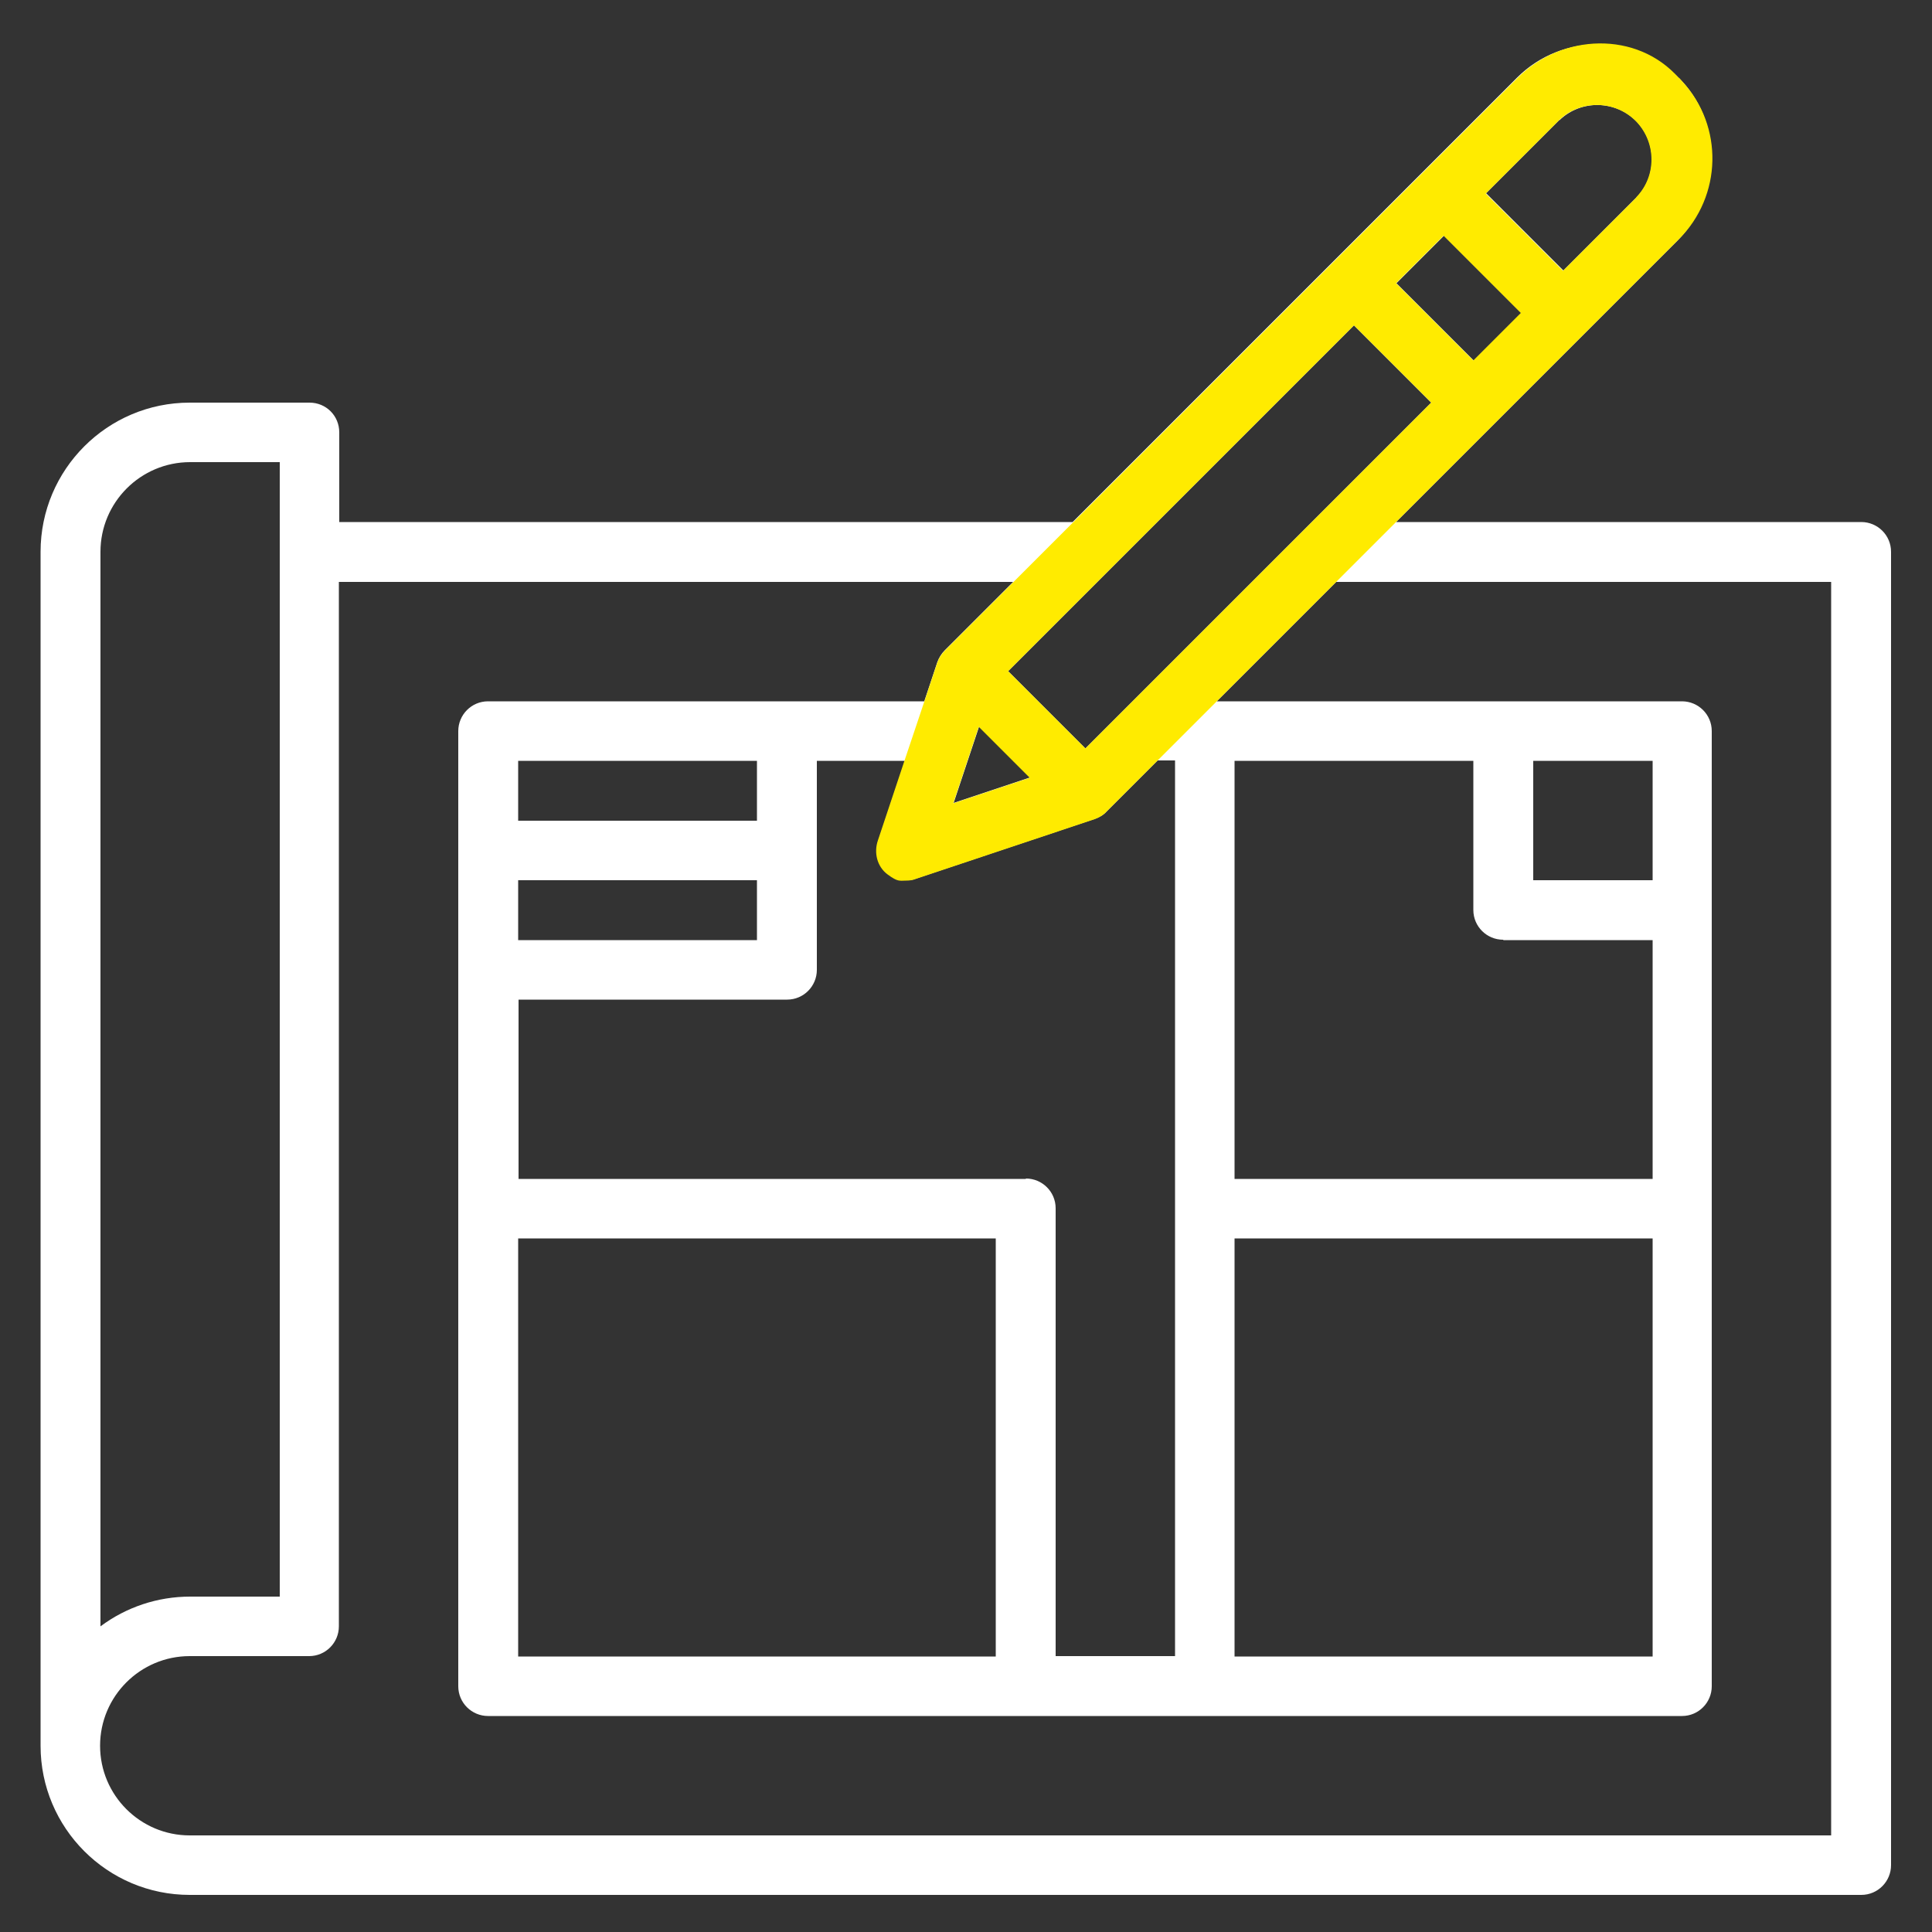
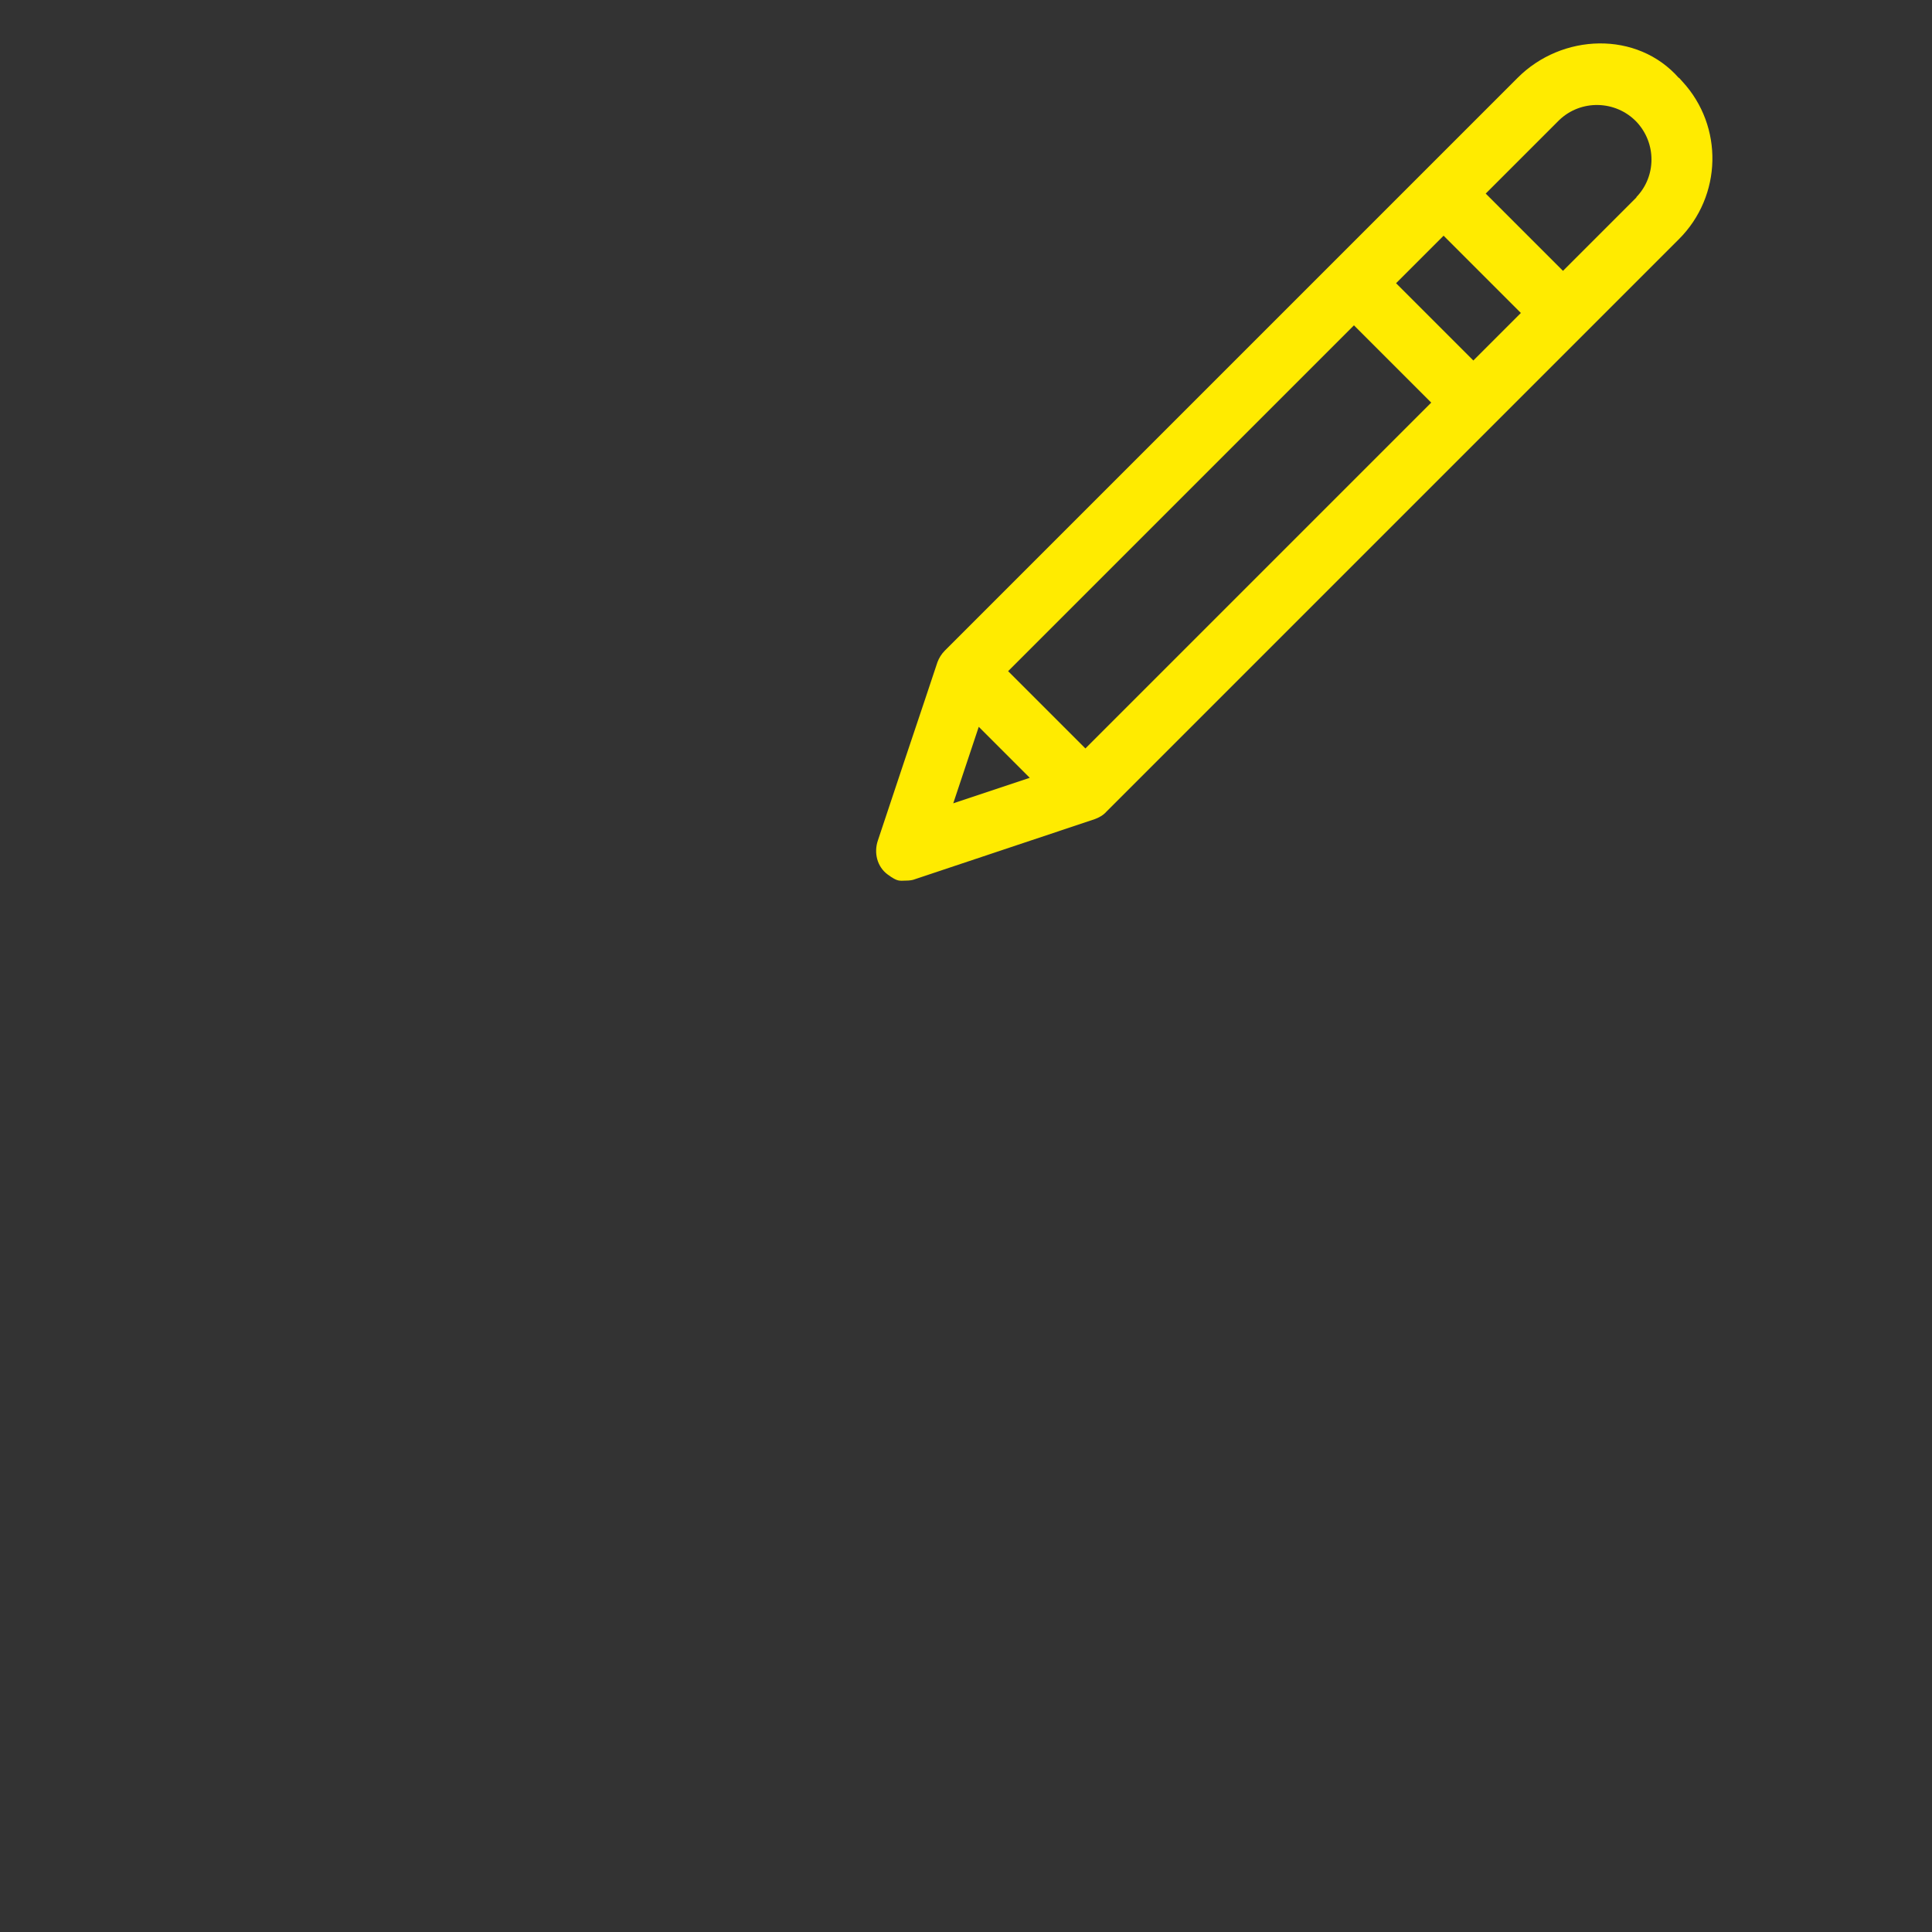
<svg xmlns="http://www.w3.org/2000/svg" id="Layer_3" data-name="Layer 3" version="1.1" viewBox="0 0 500 500">
  <rect x="0" y="0" width="500" height="500" fill="#333333" stroke="none" />
  <defs>
    <style>
      .cls-1 {
        fill: #ffeb00;
      }

      .cls-1, .cls-2 {
        stroke-width: 0px;
      }

      .cls-2 {
        fill: #fff;
      }
    </style>
  </defs>
-   <path class="cls-2" d="M49.1,104.2c-21.3,0-38.6,17.3-38.6,38.6v309c0,21.3,17.3,38.6,38.6,38.6h432.6c4.3,0,7.7-3.5,7.7-7.7V142.8c0-4.3-3.5-7.7-7.7-7.7h-120.4l72.7-72.7c11.4-11.4,12.1-30,1-41.7-11.5-12.1-30.7-12.3-42.4-.6h0l-115,115H87.8v-23.2h0c0-4.3-3.4-7.7-7.7-7.7h-30.9ZM195.9,212.4h-61.8v-15.5h61.8v15.5ZM134.1,227.8h61.8v15.5h-61.8v-15.5ZM134.1,320.5h123.6v108.2h-123.6v-108.2ZM265.5,305.1h-131.3v-46.4h69.5c4.3,0,7.7-3.5,7.7-7.7v-54.1h22.8l-6.9,20.7c-1.3,4,.8,8.4,4.9,9.8.8.3,1.6.4,2.4.4.8,0,1.7-.1,2.4-.4l46.4-15.5c1.1-.4,2.2-1,3-1.9l13.2-13.2h4.5v231.8h-30.9v-115.9c0-4.3-3.5-7.7-7.7-7.7ZM253.4,188l13.2,13.2-19.8,6.6,6.6-19.8ZM319.5,320.5h108.2v108.2h-108.2v-108.2ZM427.7,227.8h-30.9v-30.9h30.9v30.9ZM389.1,243.3h38.6v61.8h-108.2v-108.2h61.8v38.6c0,4.3,3.5,7.7,7.7,7.7ZM280.9,193.7l-20-20,89.5-89.5,20,20-89.5,89.5ZM361.4,73.3l12.3-12.3,20,20-12.3,12.3-20-20ZM403.6,31.1c5.6-5.4,14.6-5.2,20,.4,5.2,5.5,5.2,14.1,0,19.5l-19,19-20-20,19-19ZM26,142.8c0-12.8,10.4-23.2,23.2-23.2h23.2v293.6h-23.2c-8.4,0-16.5,2.7-23.2,7.7V142.8ZM474,475H49.1c-12.8,0-23.2-10.4-23.2-23.2s10.4-23.2,23.2-23.2h30.9c4.3,0,7.7-3.5,7.7-7.7V150.6h174.5l-17.7,17.7c-.8.8-1.5,1.9-1.9,3l-3.4,10.2h-112.9c-4.3,0-7.7,3.5-7.7,7.7v247.2c0,4.3,3.5,7.7,7.7,7.7h309c4.3,0,7.7-3.5,7.7-7.7v-247.2c0-4.3-3.5-7.7-7.7-7.7h-120.4l30.9-30.9h128.1v324.5Z" />
  <path class="cls-1" d="M434.5,20.2c-10.8-12.3-30.3-11.6-41.8,0l-115,115-15.5,15.5-17.7,17.7c-.8.8-1.5,1.9-1.9,3l-3.4,10.2-5.2,15.5-6.8,20.4c-1.1,3.2-.2,6.8,2.5,8.8s3.1,1.6,4.8,1.6c.8,0,1.7-.1,2.4-.4l46.4-15.5c1.1-.4,2.2-1,3-1.9l13.2-13.2,15.5-15.5,30.9-30.9,15.5-15.5,73.1-73.1h0c11.2-11.2,11.6-29.2.9-40.8l-.9-1ZM246.7,207.9l6.6-19.8,13.2,13.2-19.8,6.6ZM280.9,193.7l-20-20,89.5-89.5,20,20-89.5,89.5ZM381.3,93.3l-20-20,12.3-12.3,20,20-12.3,12.3ZM423.5,51.1l-19,19-20-20,19-19c5.6-5.4,14.6-5.2,20,.4,5.2,5.5,5.2,14.1,0,19.5Z" />
</svg>